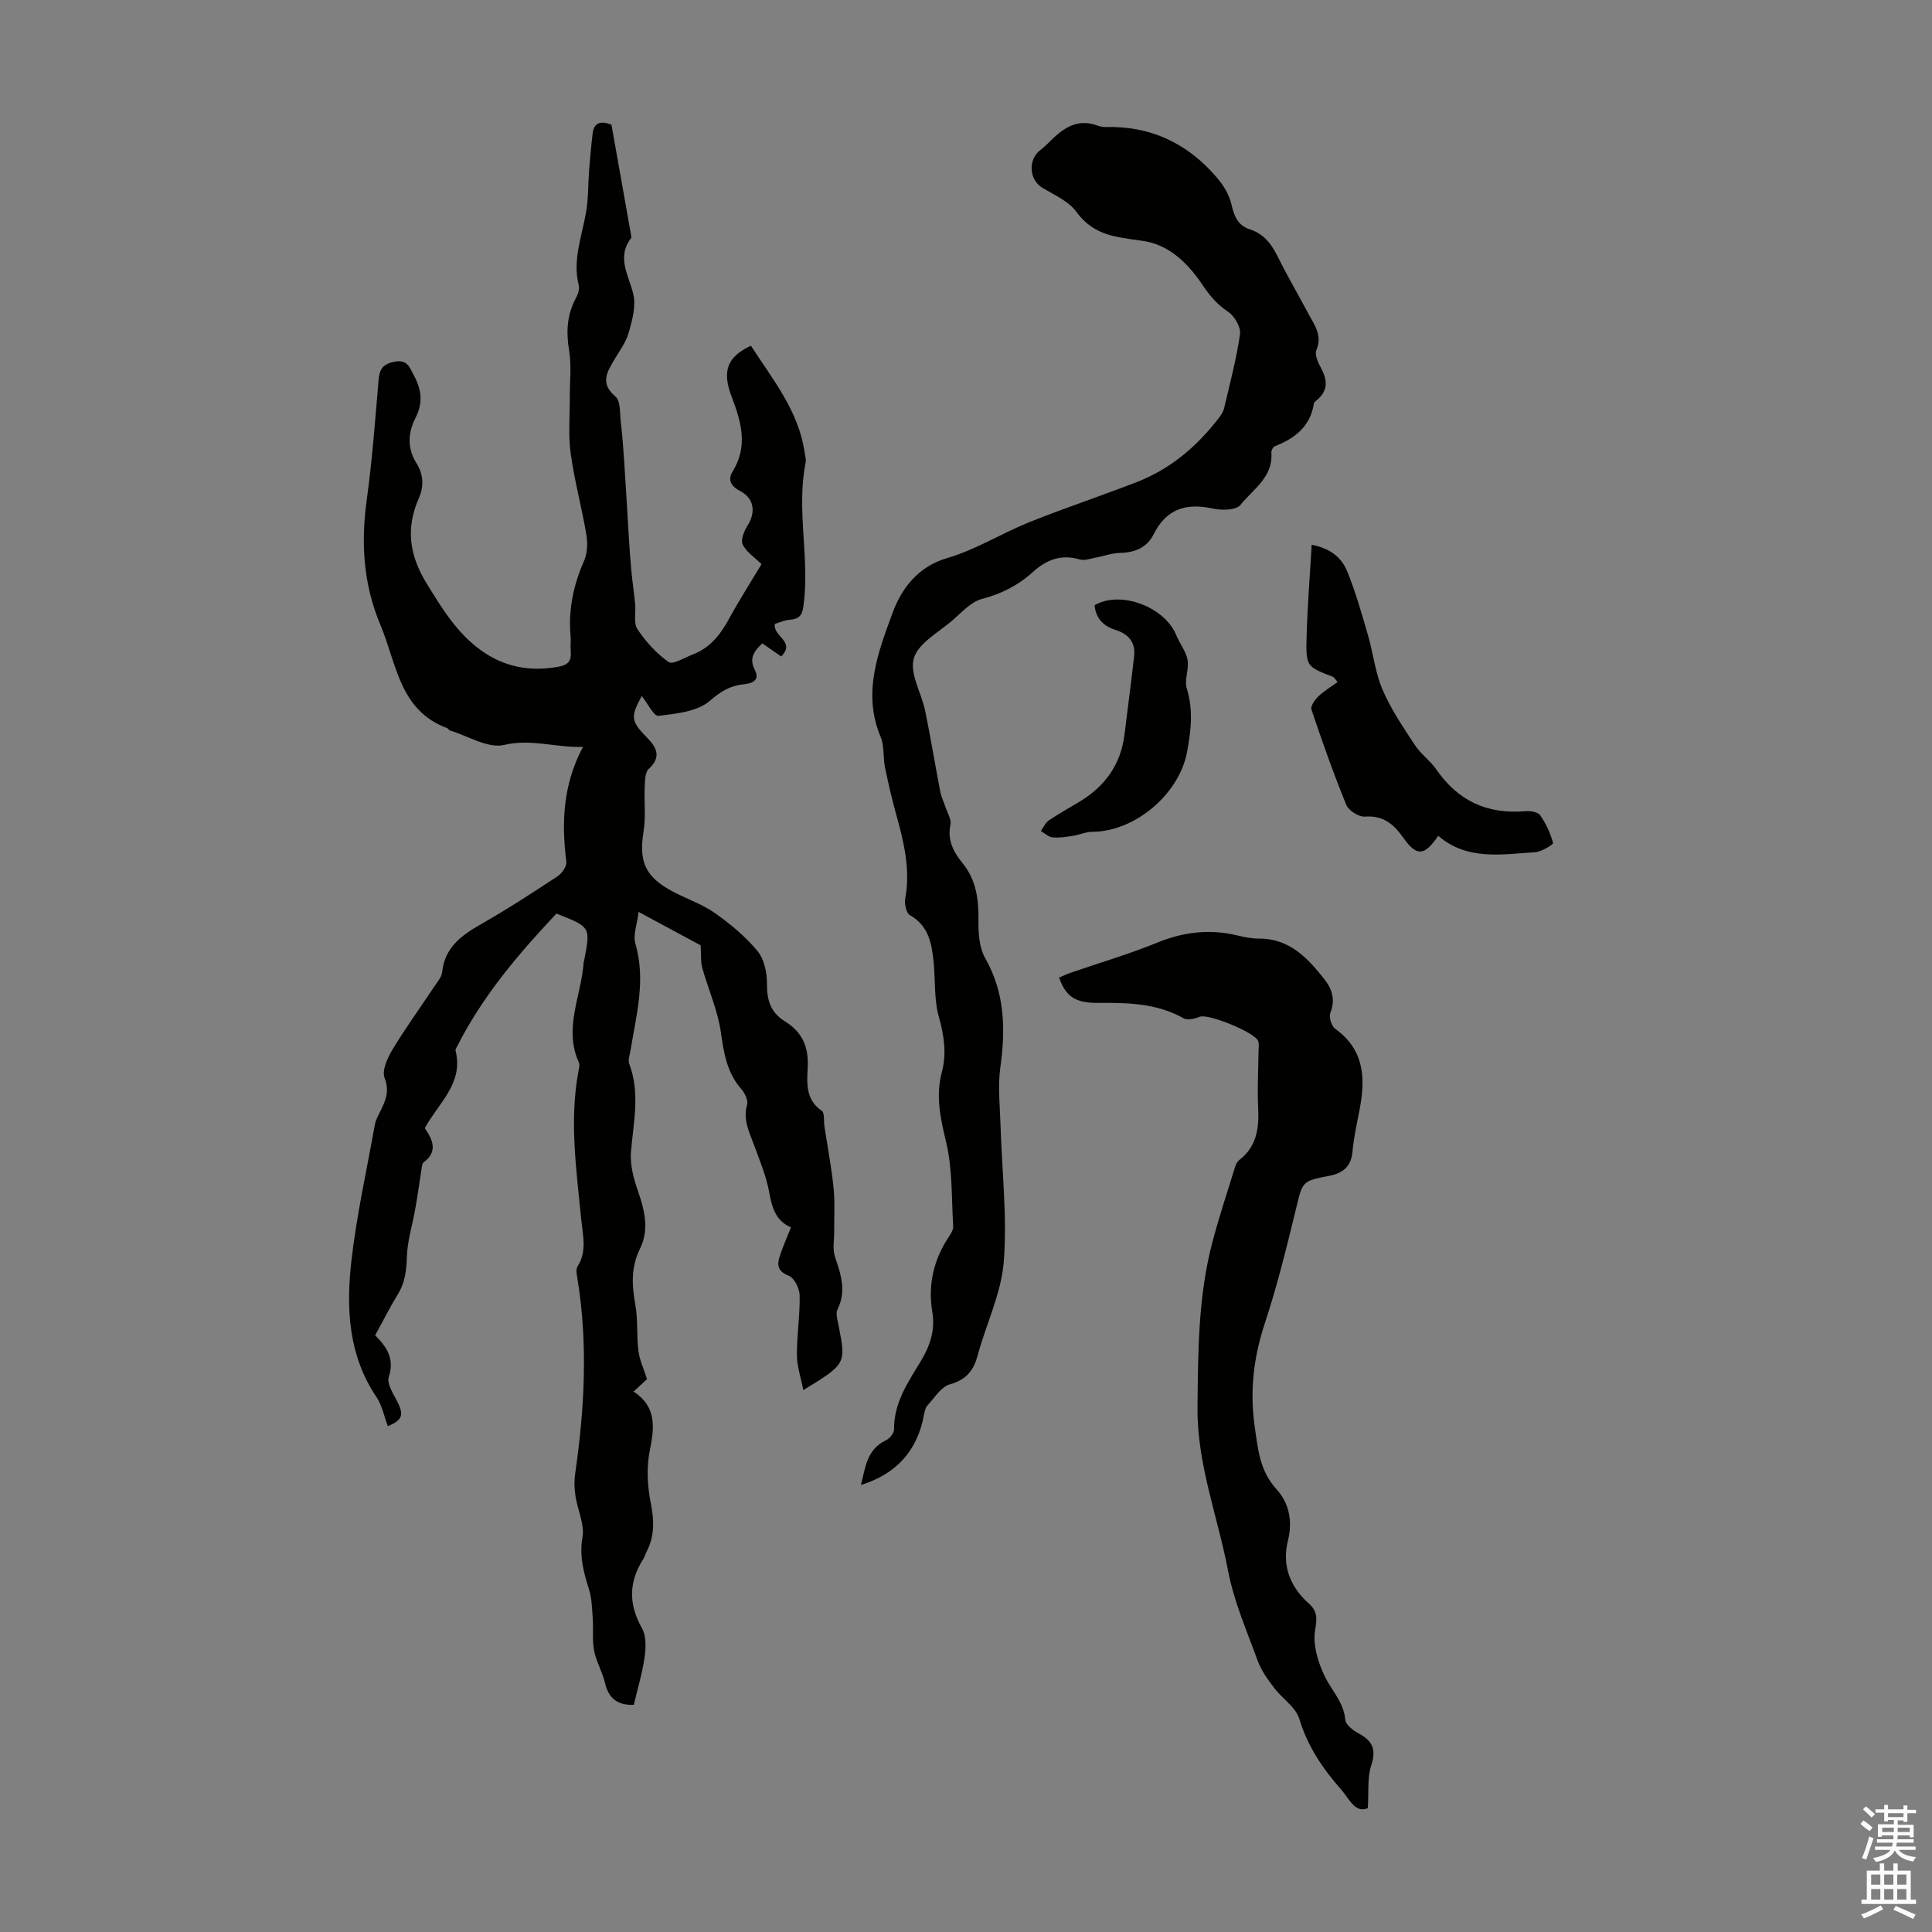
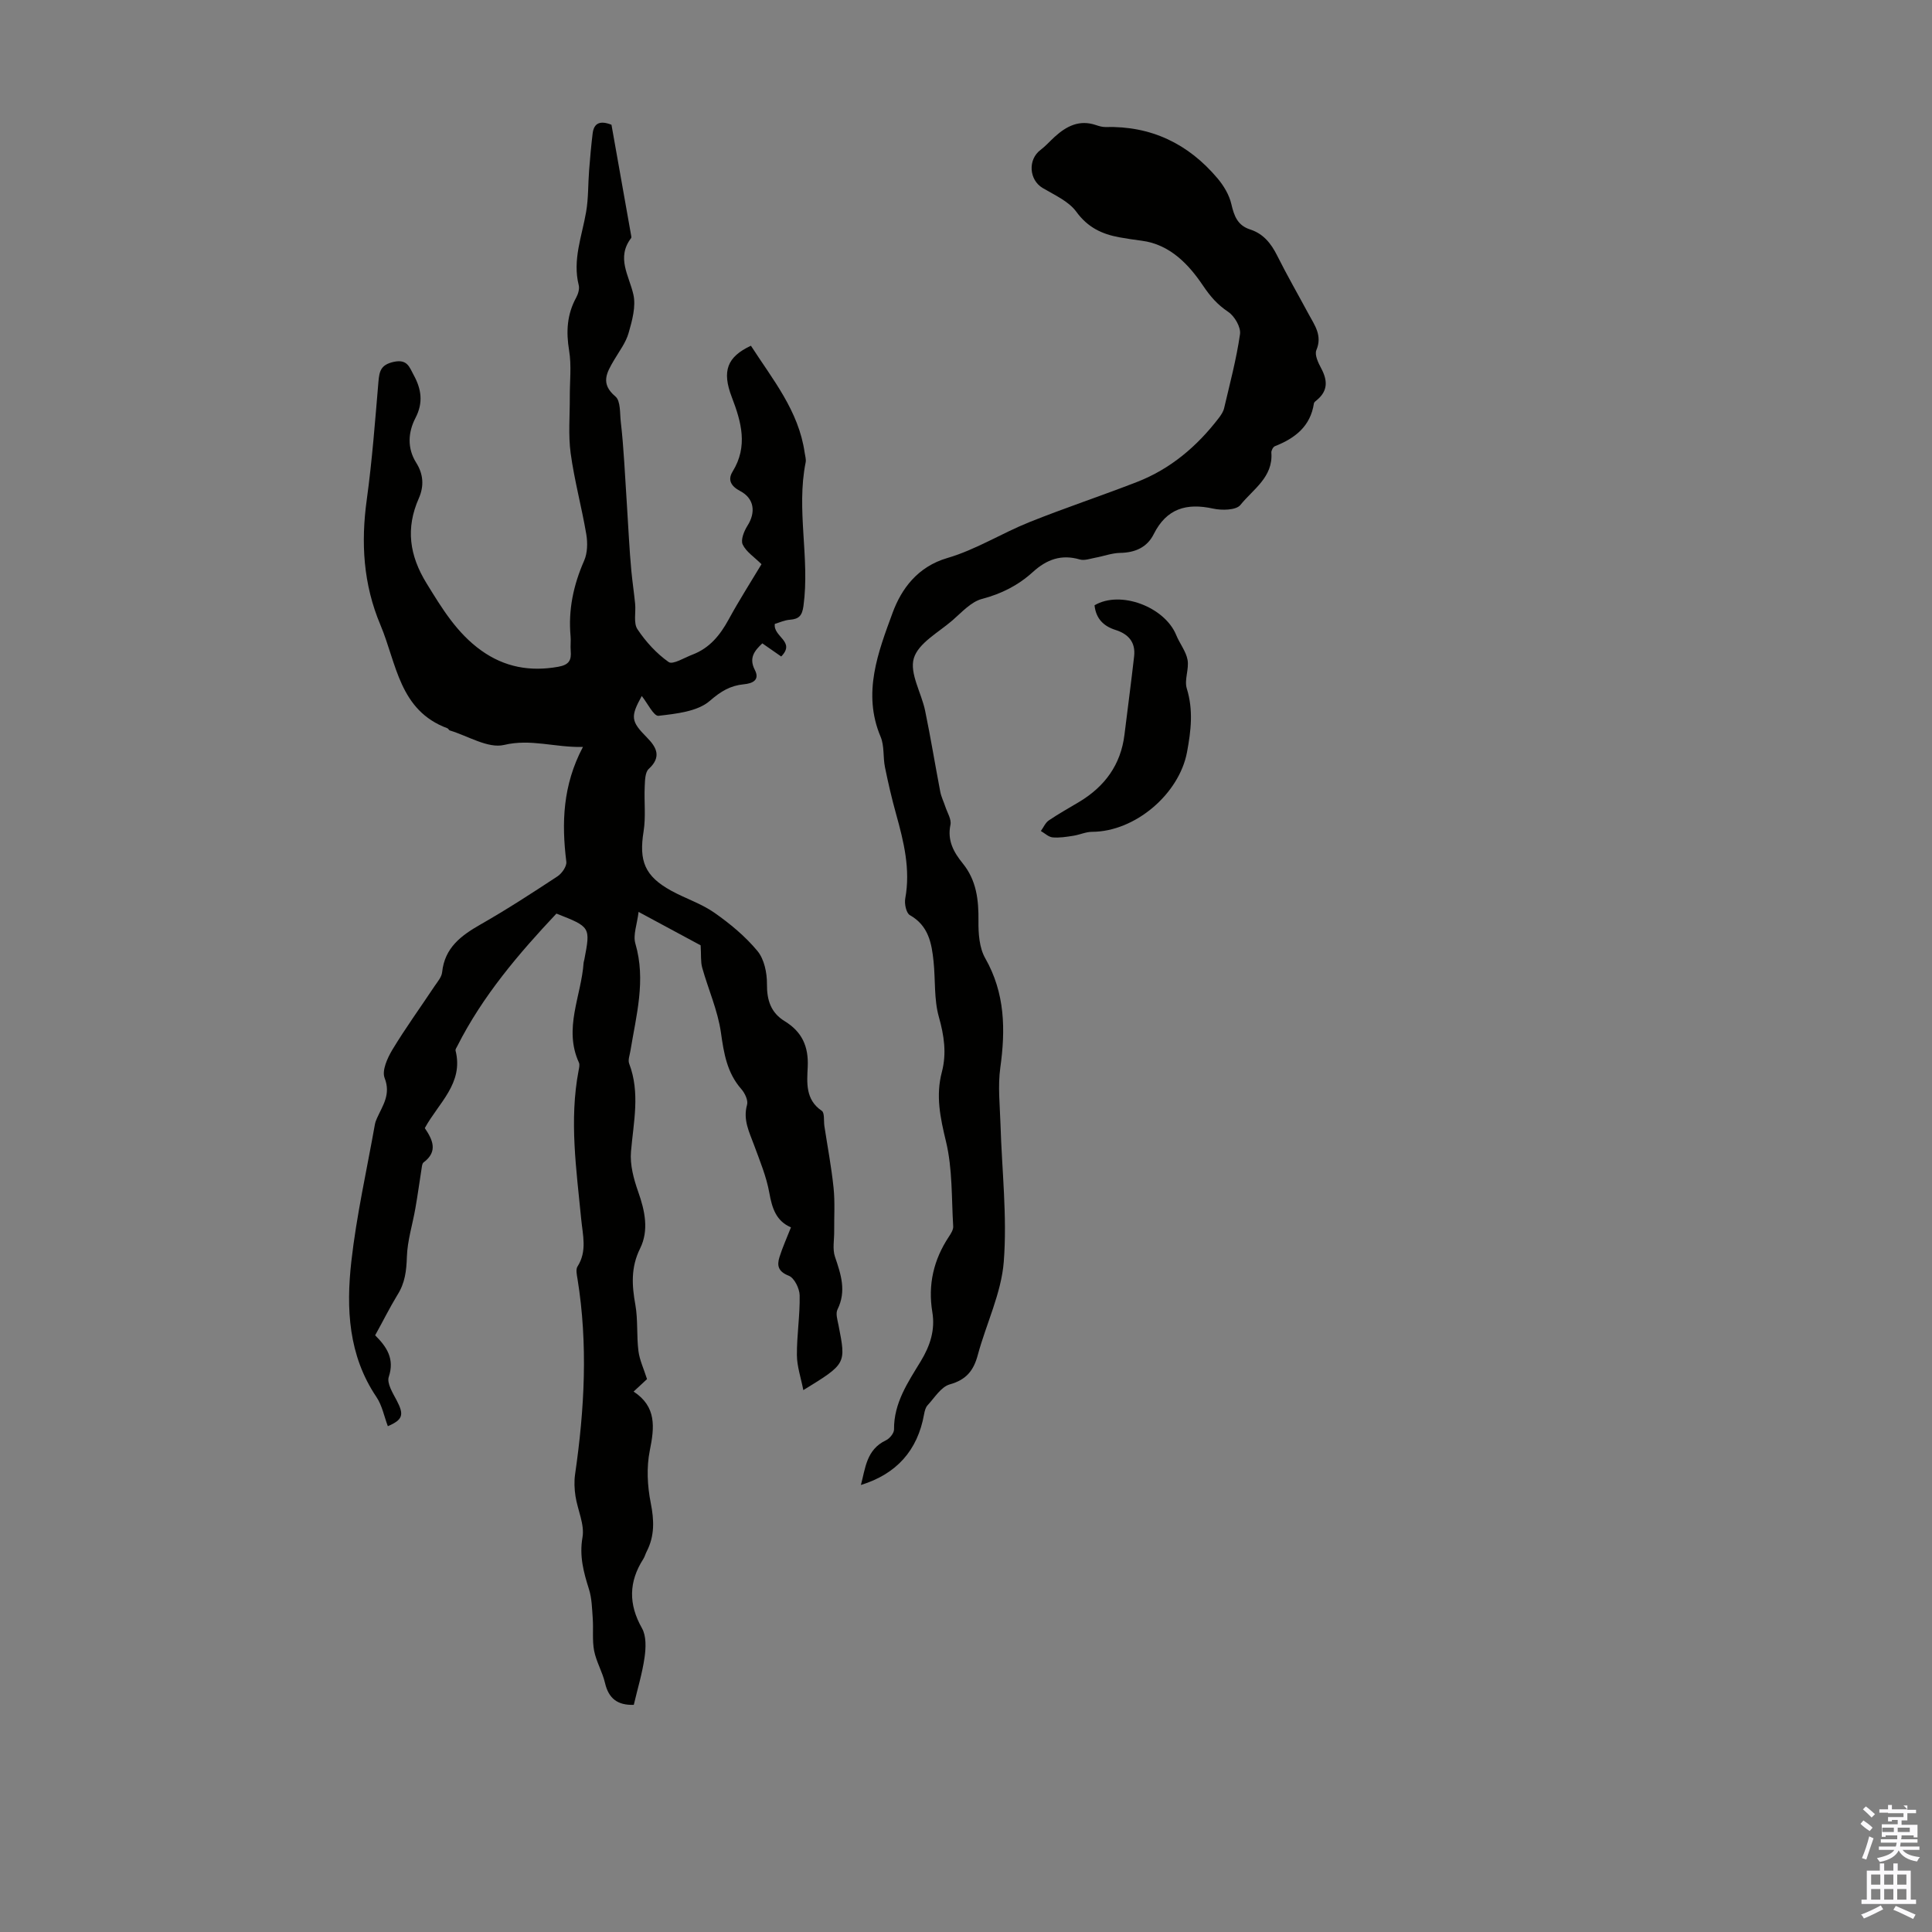
<svg xmlns="http://www.w3.org/2000/svg" enable-background="new 0 0 400 400" viewBox="0 0 400 400">
  <rect x="0" y="0" width="400" height="400" fill="#808080" stroke="none" />
  <g fill="#010100">
    <path d="m77.67 276.46c2.42 2.41 4.06 4.87 2.82 8.61-.43 1.31.83 3.34 1.64 4.87 1.58 3 1.27 4-1.83 5.34-.77-2.03-1.18-4.29-2.36-6.04-5.83-8.64-6.29-18.35-5.2-28.07 1.07-9.52 3.2-18.93 4.88-28.38.08-.43.24-.86.42-1.26 1.18-2.64 2.93-4.93 1.59-8.35-.6-1.53.58-4.14 1.61-5.85 2.72-4.5 5.81-8.76 8.72-13.14.62-.92 1.48-1.9 1.58-2.91.53-5.07 3.92-7.58 7.95-9.88 5.44-3.1 10.7-6.52 15.93-9.96.91-.6 1.95-2.08 1.83-3.03-.99-8-.76-15.82 3.44-23.76-5.92.12-10.76-1.74-16.32-.42-3.33.79-7.48-1.87-11.25-3-.19-.06-.29-.38-.49-.45-9.98-3.69-10.5-13.4-13.87-21.4-3.56-8.45-4.06-17.02-2.82-25.97 1.11-8.08 1.72-16.24 2.41-24.37.19-2.2.49-3.53 3.17-4.12 2.83-.62 3.25 1.12 4.12 2.71 1.58 2.89 2.05 5.68.38 8.9-1.52 2.93-1.77 6.23.16 9.29 1.48 2.35 1.65 4.82.53 7.35-2.73 6.18-1.97 11.8 1.61 17.61 3.2 5.2 6.28 10.3 11.33 13.91 4.82 3.44 10.08 4.4 15.92 3.36 2.25-.4 2.76-1.35 2.59-3.31-.09-1 .06-2.02-.03-3.02-.5-5.48.6-10.61 2.81-15.64.7-1.59.74-3.69.45-5.44-.95-5.62-2.47-11.15-3.24-16.79-.52-3.81-.16-7.74-.18-11.62-.02-3.22.38-6.5-.14-9.64-.65-3.92-.45-7.49 1.47-10.99.4-.74.71-1.78.52-2.55-1.32-5.27.67-10.15 1.53-15.18.49-2.82.39-5.74.62-8.62.2-2.54.42-5.09.73-7.62.27-2.21 1.6-2.71 3.9-1.8 1.33 7.46 2.69 15.14 4.05 22.81.04.22.12.52.01.66-3.09 4.06-.43 7.72.47 11.66.57 2.48-.25 5.42-.99 8-.57 1.99-1.93 3.76-3.01 5.6-1.51 2.58-2.89 4.86.29 7.53 1.09.92.9 3.46 1.11 5.29.32 2.74.53 5.49.71 8.25.35 5.31.65 10.62.98 15.94.14 2.2.28 4.39.49 6.58.22 2.3.56 4.58.79 6.88.17 1.77-.38 3.96.48 5.25 1.72 2.58 3.94 5.02 6.46 6.79.86.6 3.26-.91 4.93-1.54 3.53-1.34 5.71-4.01 7.48-7.26 2.18-4 4.64-7.84 6.81-11.46-1.53-1.52-3.2-2.58-3.9-4.09-.44-.95.29-2.76.99-3.87 1.79-2.81 1.39-5.67-1.51-7.19-1.83-.96-2.66-2.26-1.56-4.03 3.22-5.22 1.81-10.25-.17-15.41-2.08-5.41-.96-8.34 3.96-10.64 4.49 6.97 9.9 13.48 11.13 22.16.09.66.33 1.37.2 1.99-1.98 9.88.9 19.82-.45 29.72-.27 1.99-.91 2.72-2.81 2.86-1.12.08-2.21.6-3.12.86-.4 2.68 4.39 3.63 1.32 6.75-1.33-.92-2.59-1.8-3.91-2.72-1.6 1.52-2.84 2.99-1.55 5.5 1.09 2.11-.49 2.8-2.25 2.97-2.81.27-4.76 1.43-7.05 3.42-2.56 2.23-6.96 2.68-10.64 3.11-.98.12-2.3-2.65-3.47-4.1-2.39 4.32-2.24 5.24 1.05 8.57 1.98 2 3.13 4.02.39 6.53-.77.71-.77 2.42-.83 3.69-.14 3.07.25 6.22-.23 9.22-.99 6.15.22 9.28 5.73 12.31 2.93 1.61 6.23 2.66 8.94 4.56 3.24 2.27 6.39 4.88 8.9 7.91 1.41 1.7 1.99 4.53 1.97 6.85-.03 3.36.82 5.94 3.68 7.69 3.57 2.19 4.96 5.21 4.76 9.47-.15 3.18-.53 6.76 2.91 9.08.61.41.38 2.08.54 3.16.65 4.26 1.46 8.5 1.9 12.78.31 2.97.1 5.99.13 8.99.02 1.77-.38 3.69.16 5.28 1.24 3.65 2.41 7.11.52 10.93-.42.85.01 2.19.22 3.27 1.55 7.98 1.66 7.93-7.29 13.42-.5-2.57-1.31-4.9-1.33-7.23-.03-4.13.65-8.27.57-12.39-.03-1.42-1.1-3.61-2.25-4.06-2.18-.86-2.49-2.07-1.93-3.86.63-2.01 1.51-3.94 2.38-6.16-3.07-1.31-3.91-3.96-4.48-7.14-.6-3.37-1.96-6.62-3.15-9.87-1-2.72-2.34-5.25-1.46-8.37.26-.92-.46-2.42-1.19-3.25-2.97-3.39-3.61-7.38-4.22-11.7-.65-4.57-2.62-8.94-3.88-13.44-.34-1.22-.19-2.57-.32-4.62-3.57-1.92-7.84-4.22-12.85-6.92-.3 2.58-1.19 4.78-.66 6.57 2.22 7.58.17 14.85-1.03 22.21-.14.87-.54 1.88-.26 2.62 2.31 6.06.9 12.1.38 18.22-.24 2.72.56 5.68 1.49 8.32 1.4 3.95 2.25 8 .4 11.73-1.95 3.94-1.71 7.65-.98 11.71.55 3.11.23 6.37.63 9.52.23 1.86 1.09 3.65 1.78 5.83-.57.53-1.53 1.42-2.78 2.58 4.78 3.13 4.33 7.39 3.35 12.23-.7 3.47-.5 7.33.2 10.83.71 3.58.83 6.82-.85 10.07-.26.5-.39 1.06-.69 1.53-3.03 4.73-3.09 9.37-.27 14.35.91 1.61.81 4.06.53 6.03-.47 3.3-1.46 6.52-2.23 9.82-3.36.11-5.21-1.31-5.96-4.53-.53-2.27-1.8-4.38-2.25-6.65-.42-2.18-.13-4.48-.29-6.73-.15-2.03-.18-4.14-.79-6.06-1.11-3.52-2.01-6.83-1.33-10.72.46-2.67-1.01-5.64-1.45-8.5-.23-1.5-.3-3.09-.08-4.58 1.95-13.45 2.68-26.9.5-40.39-.14-.86-.4-1.98 0-2.6 2.03-3.18 1.07-6.53.76-9.81-.99-10.24-2.5-20.45-.54-30.74.1-.54.27-1.21.07-1.66-3.24-7.07.5-13.8.97-20.68.02-.22.11-.43.15-.65 1.29-6.75 1.29-6.75-5.78-9.52-7.83 8.32-15.28 17.05-20.53 27.45-.15.3-.42.66-.35.92 1.7 6.78-3.53 10.83-6.37 16.04 1.57 2.33 2.84 4.81-.26 7.11-.27.2-.33.76-.39 1.17-.44 2.77-.81 5.56-1.3 8.32-.58 3.35-1.65 6.68-1.76 10.04-.09 2.88-.38 5.44-1.97 7.92-1.61 2.65-3 5.46-4.6 8.34z" />
    <path d="m178.24 307.45c.93-3.42 1.1-7.32 5.2-9.26.76-.36 1.67-1.48 1.66-2.24-.06-5.5 2.91-9.8 5.55-14.15 1.94-3.21 2.99-6.45 2.38-10.14-.94-5.67.26-10.84 3.42-15.61.42-.64.94-1.44.9-2.14-.36-5.88-.13-11.91-1.49-17.56-1.18-4.89-2.16-9.46-.86-14.39 1.02-3.86.47-7.57-.63-11.46-1.01-3.61-.69-7.59-1.08-11.39-.39-3.81-1.04-7.45-4.91-9.64-.76-.43-1.16-2.35-.96-3.44 1.11-6.03-.29-11.72-1.88-17.44-.9-3.22-1.65-6.48-2.32-9.76-.42-2.08-.1-4.4-.9-6.29-3.82-9.04-.5-17.54 2.48-25.66 1.81-4.92 5.14-9.54 11.34-11.35 5.87-1.71 11.22-5.11 16.94-7.41 7.36-2.95 14.9-5.45 22.29-8.32 6.96-2.7 12.46-7.38 16.97-13.26.46-.61.93-1.3 1.1-2.03 1.19-5.09 2.55-10.16 3.29-15.32.21-1.44-1.12-3.73-2.43-4.61-2.27-1.53-3.69-3.16-5.28-5.52-2.85-4.22-6.75-8.46-12.63-9.22-1.55-.2-3.11-.43-4.65-.71-3.61-.66-6.55-2.06-8.9-5.29-1.59-2.18-4.51-3.46-6.97-4.92-2.82-1.67-3.1-5.88-.45-7.87 1.06-.8 1.95-1.82 2.94-2.72 2.44-2.22 5.11-3.6 8.53-2.44.63.21 1.31.42 1.96.41 9.48-.26 17.18 3.46 23.22 10.62 1.29 1.53 2.43 3.43 2.87 5.34.57 2.47 1.29 4.41 3.89 5.25 2.72.87 4.33 2.88 5.59 5.4 2.05 4.1 4.34 8.07 6.51 12.11 1.25 2.32 2.89 4.44 1.61 7.47-.4.95.37 2.6.98 3.73 1.32 2.46 1.48 4.63-.83 6.57-.25.21-.62.46-.66.74-.72 4.76-3.92 7.21-8.07 8.85-.38.15-.77.9-.74 1.33.4 5.09-3.81 7.59-6.41 10.84-.87 1.09-3.84 1.15-5.65.75-5.51-1.21-9.64-.02-12.3 5.3-1.36 2.72-3.84 3.82-6.94 3.87-1.72.03-3.43.69-5.16 1-1.06.2-2.25.64-3.2.36-3.83-1.12-6.86 0-9.72 2.6-3 2.73-6.48 4.51-10.53 5.57-2.28.6-4.21 2.79-6.13 4.45-2.87 2.48-7.04 4.7-7.98 7.83-.93 3.11 1.58 7.18 2.34 10.88 1.15 5.56 2.06 11.17 3.13 16.75.2 1.06.71 2.06 1.05 3.1.41 1.25 1.3 2.63 1.06 3.76-.69 3.26.69 5.7 2.54 7.98 2.88 3.55 3.31 7.61 3.26 11.98-.03 2.57.18 5.52 1.4 7.66 4.12 7.24 4.22 14.76 3.12 22.68-.53 3.82-.08 7.78.04 11.67.28 9.5 1.41 19.07.68 28.49-.51 6.53-3.64 12.84-5.38 19.31-.86 3.21-2.37 5.12-5.79 6.08-1.81.5-3.16 2.77-4.61 4.33-.42.45-.6 1.21-.72 1.86-1.34 7.51-5.73 12.38-13.08 14.64z" />
-     <path d="m283.19 374.36c-2.65 1.13-3.82-1.93-5.59-3.94-3.79-4.31-6.89-8.9-8.6-14.56-.73-2.42-3.52-4.18-5.19-6.38-1.31-1.74-2.66-3.57-3.4-5.59-2.26-6.19-4.95-12.35-6.17-18.76-2.14-11.23-6.43-22.04-6.31-33.74.12-11.54.12-23.06 3.11-34.31 1.39-5.23 3.09-10.37 4.69-15.54.16-.51.46-1.08.87-1.39 3.72-2.87 4.1-6.8 3.88-11.1-.19-3.79.05-7.61.09-11.41.01-.67.12-1.37-.03-2-.44-1.8-10.34-5.81-12.1-5.14-1.04.4-2.57.79-3.4.32-5.54-3.12-11.52-3.22-17.61-3.18-4.83.03-6.72-1.26-8.16-5.24.77-.33 1.54-.71 2.34-.98 6.02-2.08 12.15-3.88 18.04-6.28 5.5-2.24 10.93-2.84 16.66-1.44 1.41.34 2.87.62 4.31.62 6.36-.03 10.14 4.03 13.64 8.5 1.59 2.03 2.22 4.24 1.17 6.9-.34.87.25 2.75 1.03 3.3 6.08 4.36 6.27 10.33 5.01 16.81-.55 2.85-1.2 5.71-1.45 8.6-.28 3.14-2.01 4.47-4.86 5.02-5.67 1.08-5.46 1.17-6.87 6.96-1.93 7.92-3.87 15.86-6.43 23.59-2.33 7.06-3.14 14.04-2.08 21.4.67 4.65 1.02 9.1 4.49 12.91 2.6 2.85 3.4 6.56 2.38 10.68-1.26 5.07.38 9.49 4.32 12.99 1.74 1.54 1.76 2.99 1.32 5.47-.53 2.97.55 6.57 1.9 9.44 1.44 3.05 4.02 5.49 4.35 9.21.09 1.04 1.67 2.2 2.83 2.83 2.82 1.53 3.6 3.3 2.53 6.55-.84 2.55-.49 5.54-.71 8.88z" />
-     <path d="m297.77 173.04c-2.87 4.21-4.43 4.36-7.27.36-2.02-2.85-4.15-4.6-7.93-4.33-1.26.09-3.36-1.25-3.84-2.44-2.65-6.48-4.98-13.09-7.21-19.73-.23-.69.71-2.02 1.43-2.72 1.17-1.13 2.61-1.98 3.98-2.97-.62-.74-.73-.99-.91-1.06-5.49-2.13-5.66-2.13-5.51-8.13.16-6.31.68-12.61 1.06-19.23 4 .76 6.22 2.77 7.32 5.43 1.77 4.3 3.03 8.82 4.34 13.3 1.09 3.75 1.49 7.76 3.02 11.3 1.74 4.03 4.26 7.75 6.69 11.44 1.21 1.85 3.16 3.21 4.42 5.03 4.47 6.49 10.54 9.33 18.38 8.66 1.04-.09 2.62.13 3.11.81 1.22 1.72 2.14 3.73 2.7 5.76.08.3-2.36 1.83-3.69 1.92-6.97.44-14.13 1.77-20.09-3.4z" />
    <path d="m226.61 125.32c5.35-3.17 14.53.33 16.91 6.16.71 1.75 2.02 3.34 2.35 5.13.35 1.91-.71 4.14-.16 5.93 1.38 4.47.88 8.73.05 13.18-1.63 8.69-10.76 16.47-19.65 16.5-1.3 0-2.59.62-3.91.82-1.41.22-2.87.46-4.27.33-.84-.08-1.62-.85-2.43-1.32.54-.74.93-1.7 1.64-2.19 2.03-1.38 4.19-2.57 6.3-3.84 5.29-3.18 8.61-7.68 9.37-13.92.66-5.41 1.39-10.82 2-16.24.32-2.88-1.17-4.59-3.86-5.44-2.41-.76-4.04-2.28-4.34-5.1z" />
  </g>
-   <path d="m385.2 377.6.6-.7c.6.4 1.3.9 1.9 1.5l-.6.7c-.8-.5-1.4-1-1.9-1.5zm.3 7.1c.6-1.4 1.1-2.9 1.5-4.5.3.1.6.3.9.4-.5 1.4-1 2.9-1.5 4.4zm.2-10.1.6-.6c.7.5 1.3 1.1 1.9 1.6l-.7.7c-.6-.6-1.2-1.2-1.8-1.7zm8.4-.8h.8v.9h1.8v.7h-1.8v1.8h-.8v-.3h-1.2v.9h3.3v2.6h-.8v-.4h-2.5c0 .3 0 .6-.1.8h3.4v.7h-3.5c0 .3-.1.6-.1.8h4v.7h-3.5c.7.9 1.9 1.3 3.6 1.5-.2.2-.4.5-.6.9-1.9-.3-3.2-1.1-3.8-2.3-.5 1.1-1.8 2-3.9 2.4-.2-.3-.4-.5-.6-.8 1.9-.4 3.1-.9 3.6-1.7h-3.2v-.7h3.5c.1-.2.1-.5.2-.8h-3.3v-.7h3.4c0-.2 0-.5 0-.8h-2.4v.3h-.8v-2.6h3.3v-.9h-1.2v.3h-.8v-1.8h-1.8v-.7h1.8v-.9h.8v.9h3.2zm-4.4 5.5h2.4c0-.3 0-.6 0-.9h-2.4zm1.2-3.1h3.2v-.8h-3.2zm4.4 2.2h-2.4v.9h2.5v-.9z" fill="#fbfafc" />
+   <path d="m385.2 377.6.6-.7c.6.4 1.3.9 1.9 1.5l-.6.7c-.8-.5-1.4-1-1.9-1.5zm.3 7.1c.6-1.4 1.1-2.9 1.5-4.5.3.1.6.3.9.4-.5 1.4-1 2.9-1.5 4.4zm.2-10.1.6-.6c.7.5 1.3 1.1 1.9 1.6l-.7.7c-.6-.6-1.2-1.2-1.8-1.7zm8.4-.8h.8v.9h1.8v.7h-1.8v1.8v-.3h-1.2v.9h3.3v2.6h-.8v-.4h-2.5c0 .3 0 .6-.1.8h3.4v.7h-3.5c0 .3-.1.6-.1.8h4v.7h-3.5c.7.9 1.9 1.3 3.6 1.5-.2.2-.4.5-.6.9-1.9-.3-3.2-1.1-3.8-2.3-.5 1.1-1.8 2-3.9 2.4-.2-.3-.4-.5-.6-.8 1.9-.4 3.1-.9 3.6-1.7h-3.2v-.7h3.5c.1-.2.1-.5.2-.8h-3.3v-.7h3.4c0-.2 0-.5 0-.8h-2.4v.3h-.8v-2.6h3.3v-.9h-1.2v.3h-.8v-1.8h-1.8v-.7h1.8v-.9h.8v.9h3.2zm-4.4 5.5h2.4c0-.3 0-.6 0-.9h-2.4zm1.2-3.1h3.2v-.8h-3.2zm4.4 2.2h-2.4v.9h2.5v-.9z" fill="#fbfafc" />
  <path d="m389.2 385.8h.9v1.5h1.9v-1.5h.9v1.5h2.7v6h1.1v.9h-11.3v-.9h1.1v-6h2.7zm.2 8.7.5.8c-1.2.6-2.5 1.3-4 1.9-.2-.3-.3-.6-.6-.8 1.6-.6 3-1.3 4.1-1.9zm-2-4.3h1.9v-2.1h-1.9zm0 3.1h1.9v-2.2h-1.9zm2.7-3.1h1.9v-2.1h-1.9zm0 3.1h1.9v-2.2h-1.9zm2.4 1.3c1.4.6 2.7 1.2 4.1 1.8l-.5.9c-1.5-.7-2.8-1.4-4.1-1.9zm2.2-6.5h-1.9v2.1h1.9zm-1.9 5.2h1.9v-2.2h-1.9z" fill="#fbfafc" />
</svg>